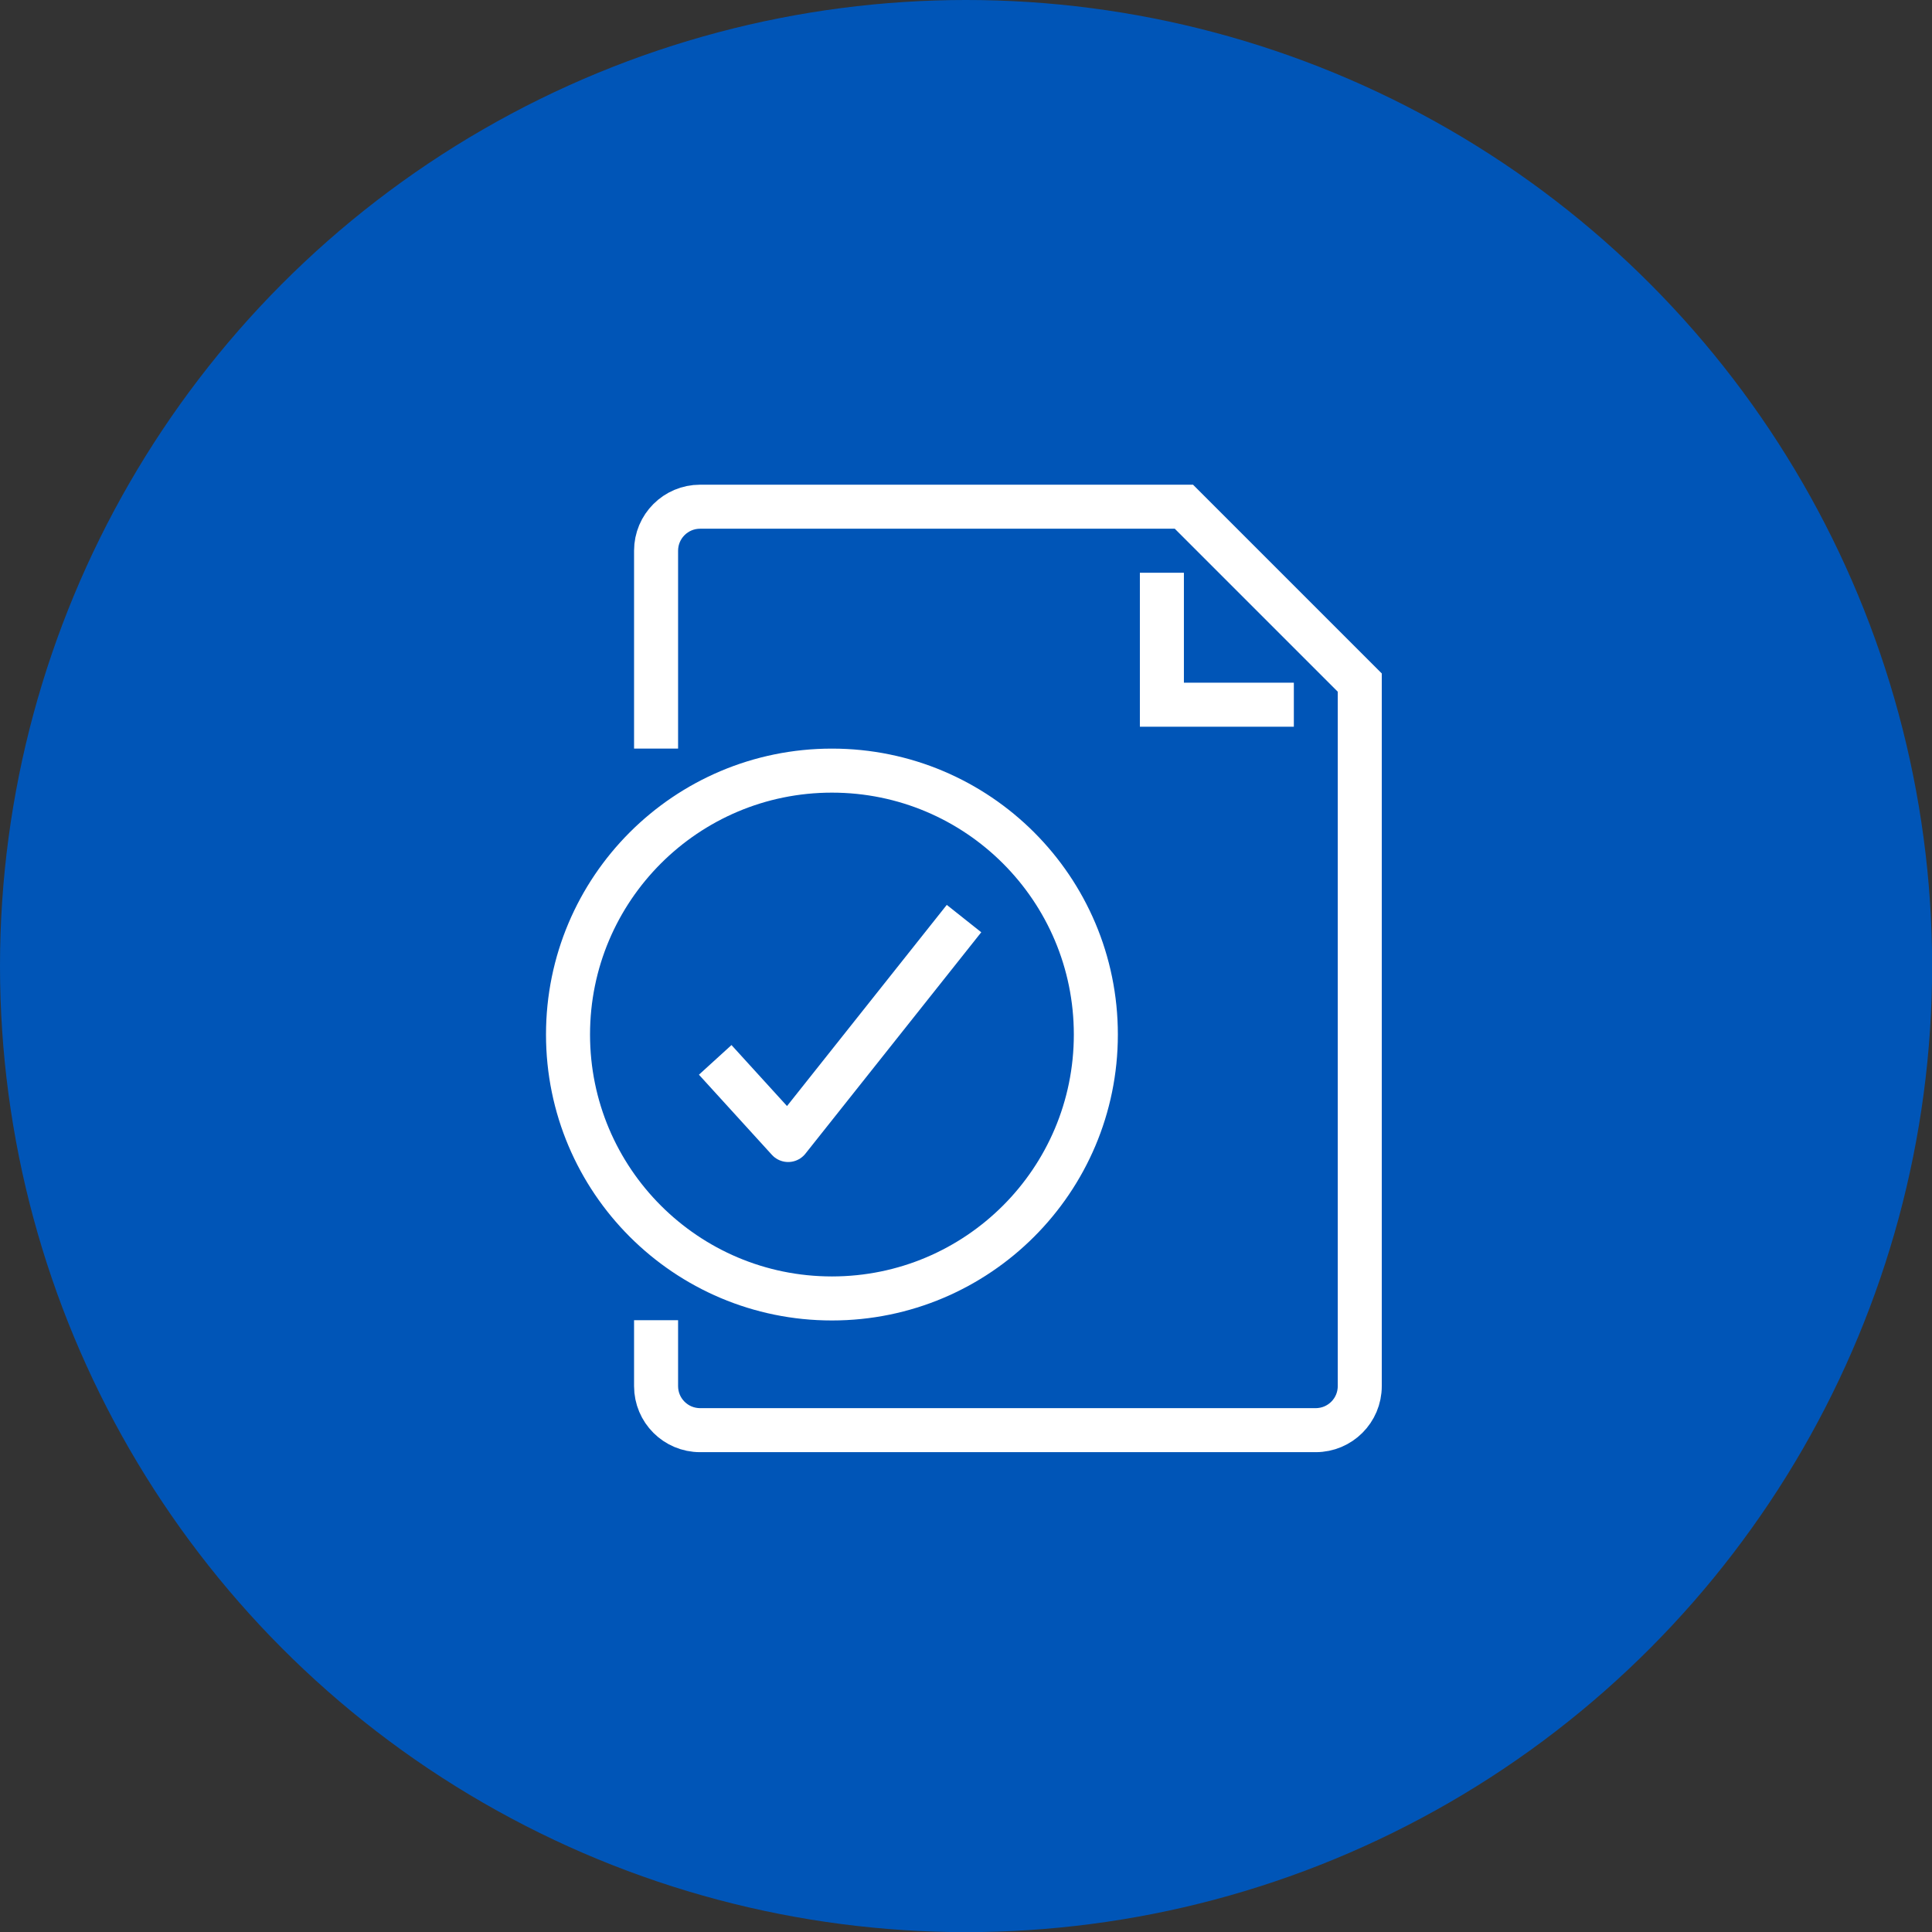
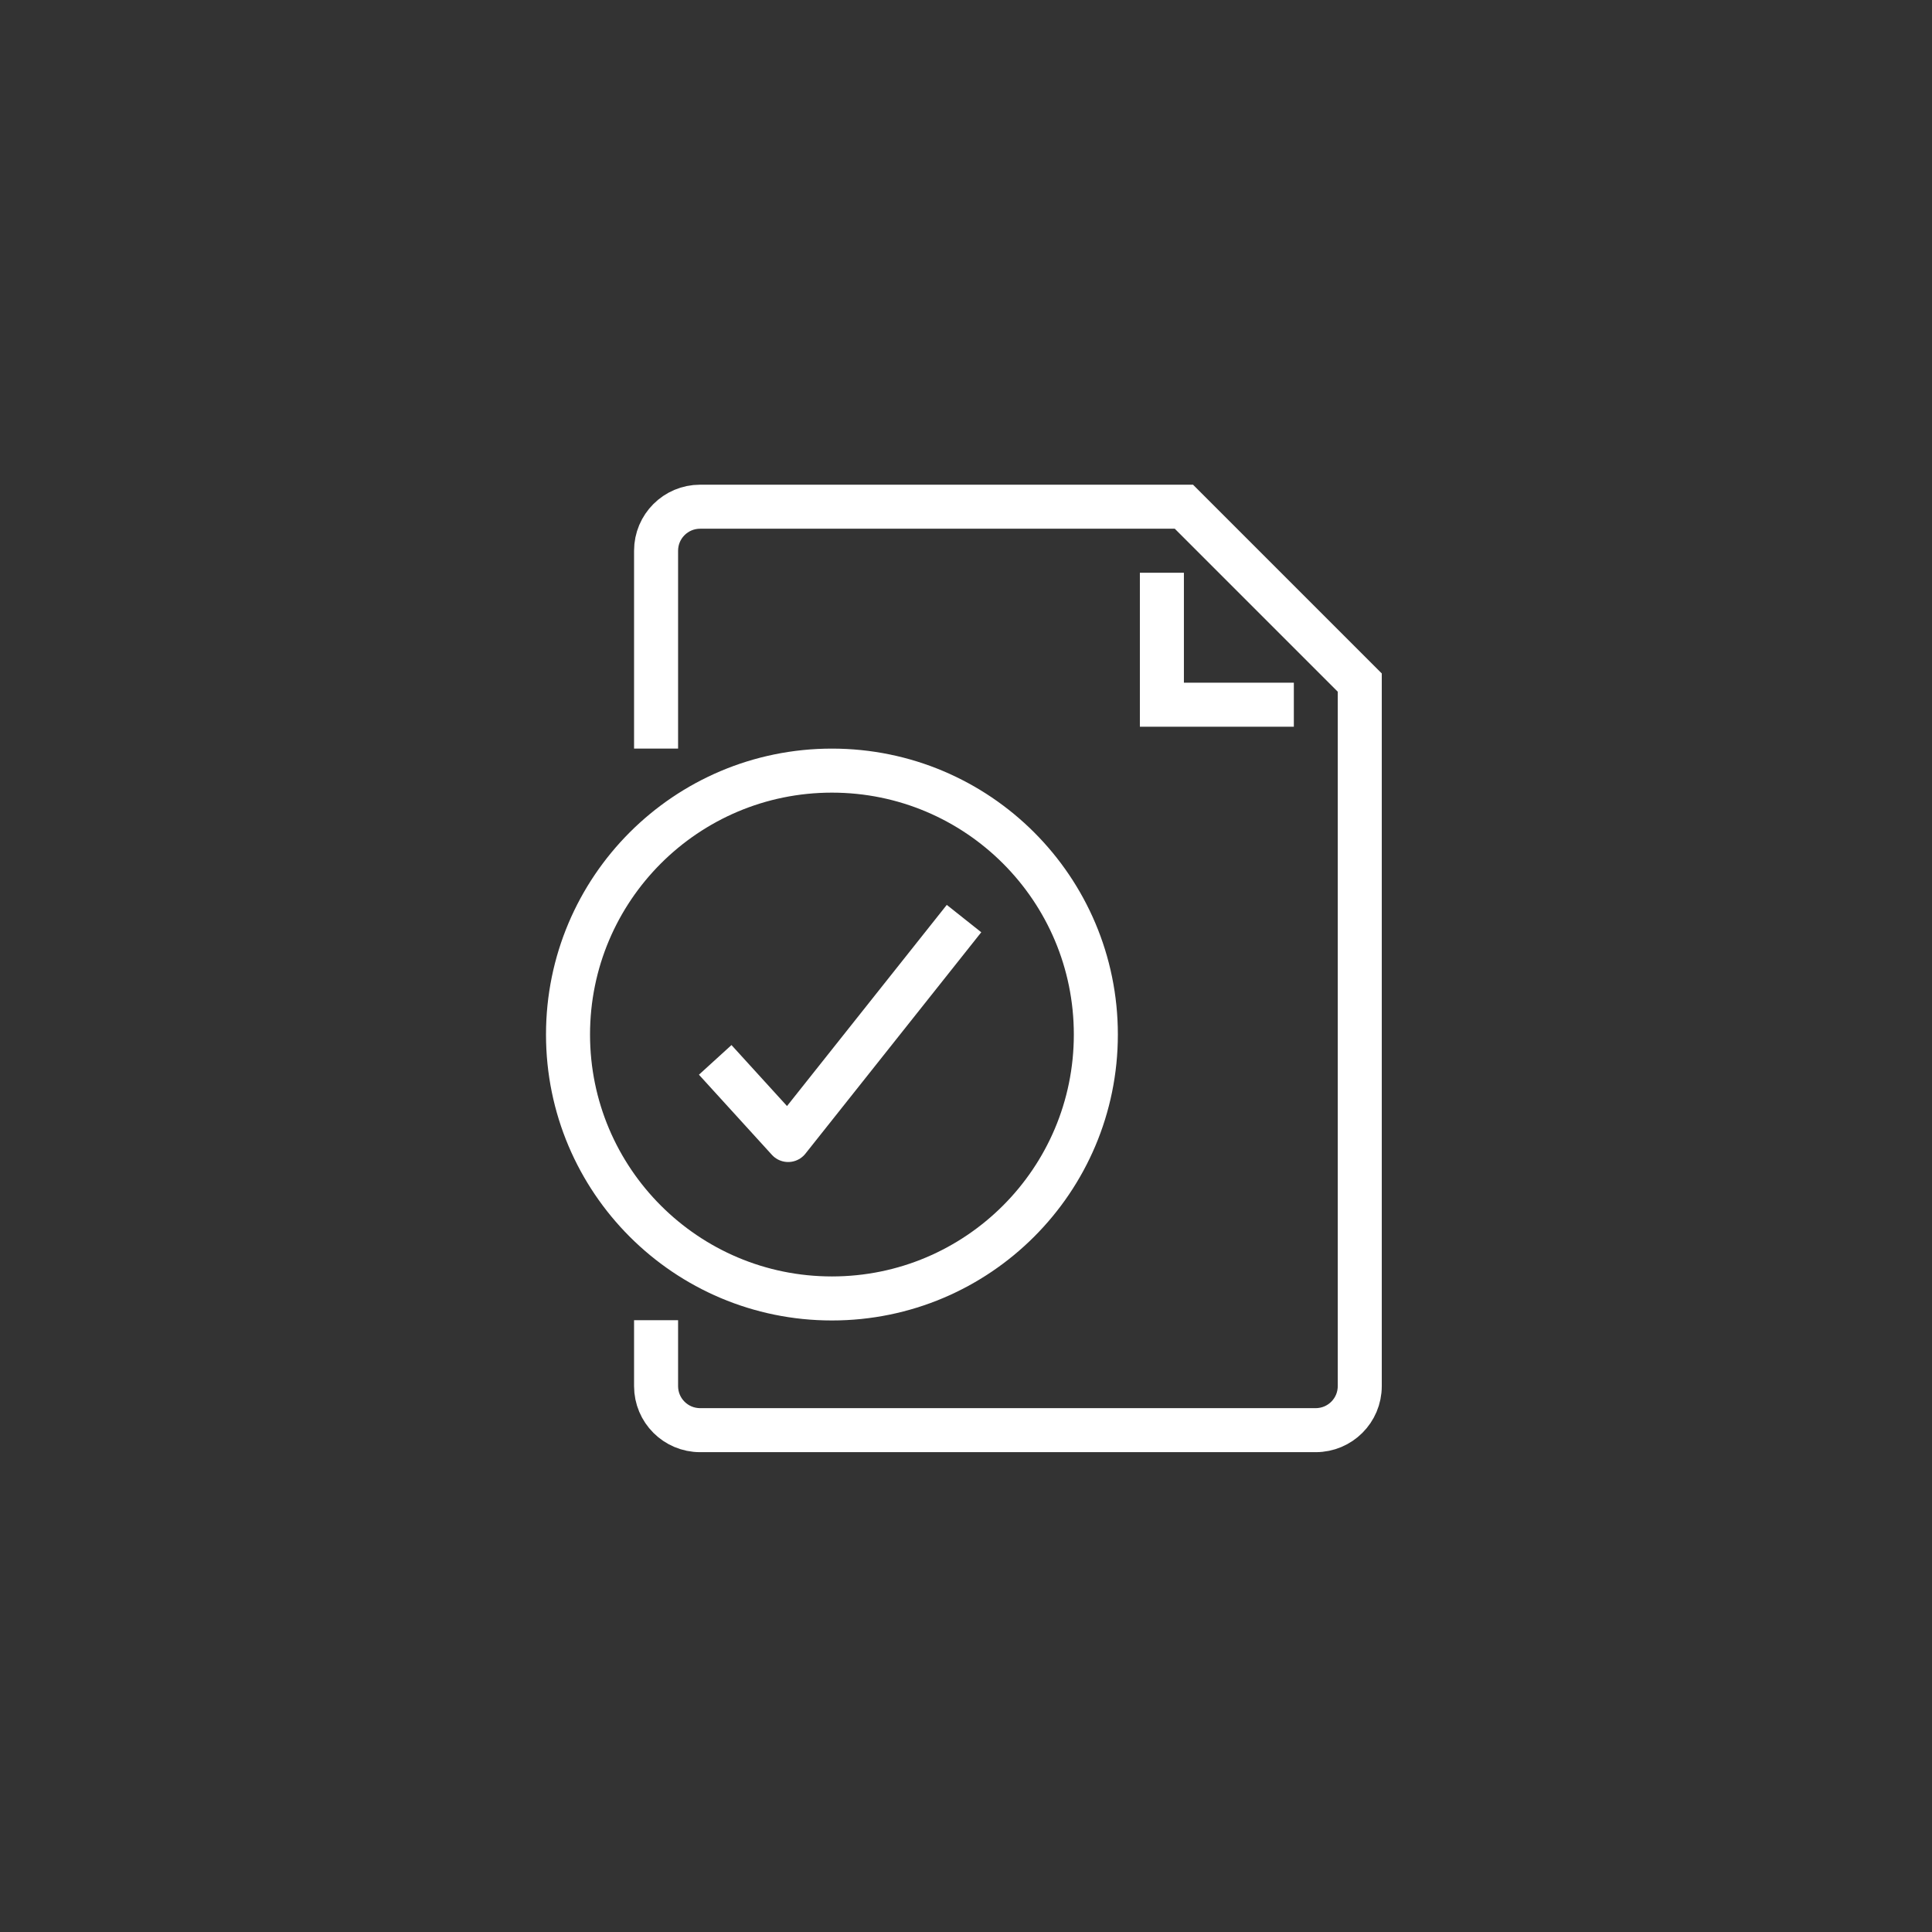
<svg xmlns="http://www.w3.org/2000/svg" id="Capa_2" data-name="Capa 2" viewBox="0 0 150.95 150.95">
  <rect x="0" y="0" width="150.95" height="150.95" fill="#333333" stroke="none" />
  <defs>
    <style>
      .cls-1 {
        stroke-linejoin: round;
      }

      .cls-1, .cls-2 {
        fill: none;
        stroke: #fff;
        stroke-width: 3.44px;
      }

      .cls-3 {
        fill: #0055b7;
        stroke-width: 0px;
      }

      .cls-2 {
        stroke-miterlimit: 10;
      }
    </style>
  </defs>
  <g id="Capa_1-2" data-name="Capa 1">
    <g>
-       <circle class="cls-3" cx="75.48" cy="75.48" r="75.48" />
      <g>
-         <path class="cls-1" d="M85.62,80.83c0,11.39-9.23,20.62-20.62,20.62-11.39,0-20.62-9.23-20.62-20.62,0-11.39,9.23-20.62,20.62-20.62s20.62,9.23,20.62,20.62Z" />
+         <path class="cls-1" d="M85.62,80.83c0,11.39-9.23,20.62-20.62,20.62-11.39,0-20.62-9.23-20.62-20.62,0-11.39,9.23-20.62,20.62-20.62s20.62,9.23,20.62,20.62" />
        <path class="cls-2" d="M51.26,58.49v-15.46c0-1.9,1.54-3.44,3.44-3.44h37.8l13.74,13.74v54.97c0,1.9-1.54,3.44-3.44,3.44h-48.1c-1.9,0-3.44-1.54-3.44-3.44v-5.15" />
        <polyline class="cls-2" points="101.09 55.06 90.78 55.06 90.78 44.75" />
        <polyline class="cls-1" points="55.88 82.81 61.58 89.07 75.32 71.77" />
      </g>
    </g>
  </g>
</svg>